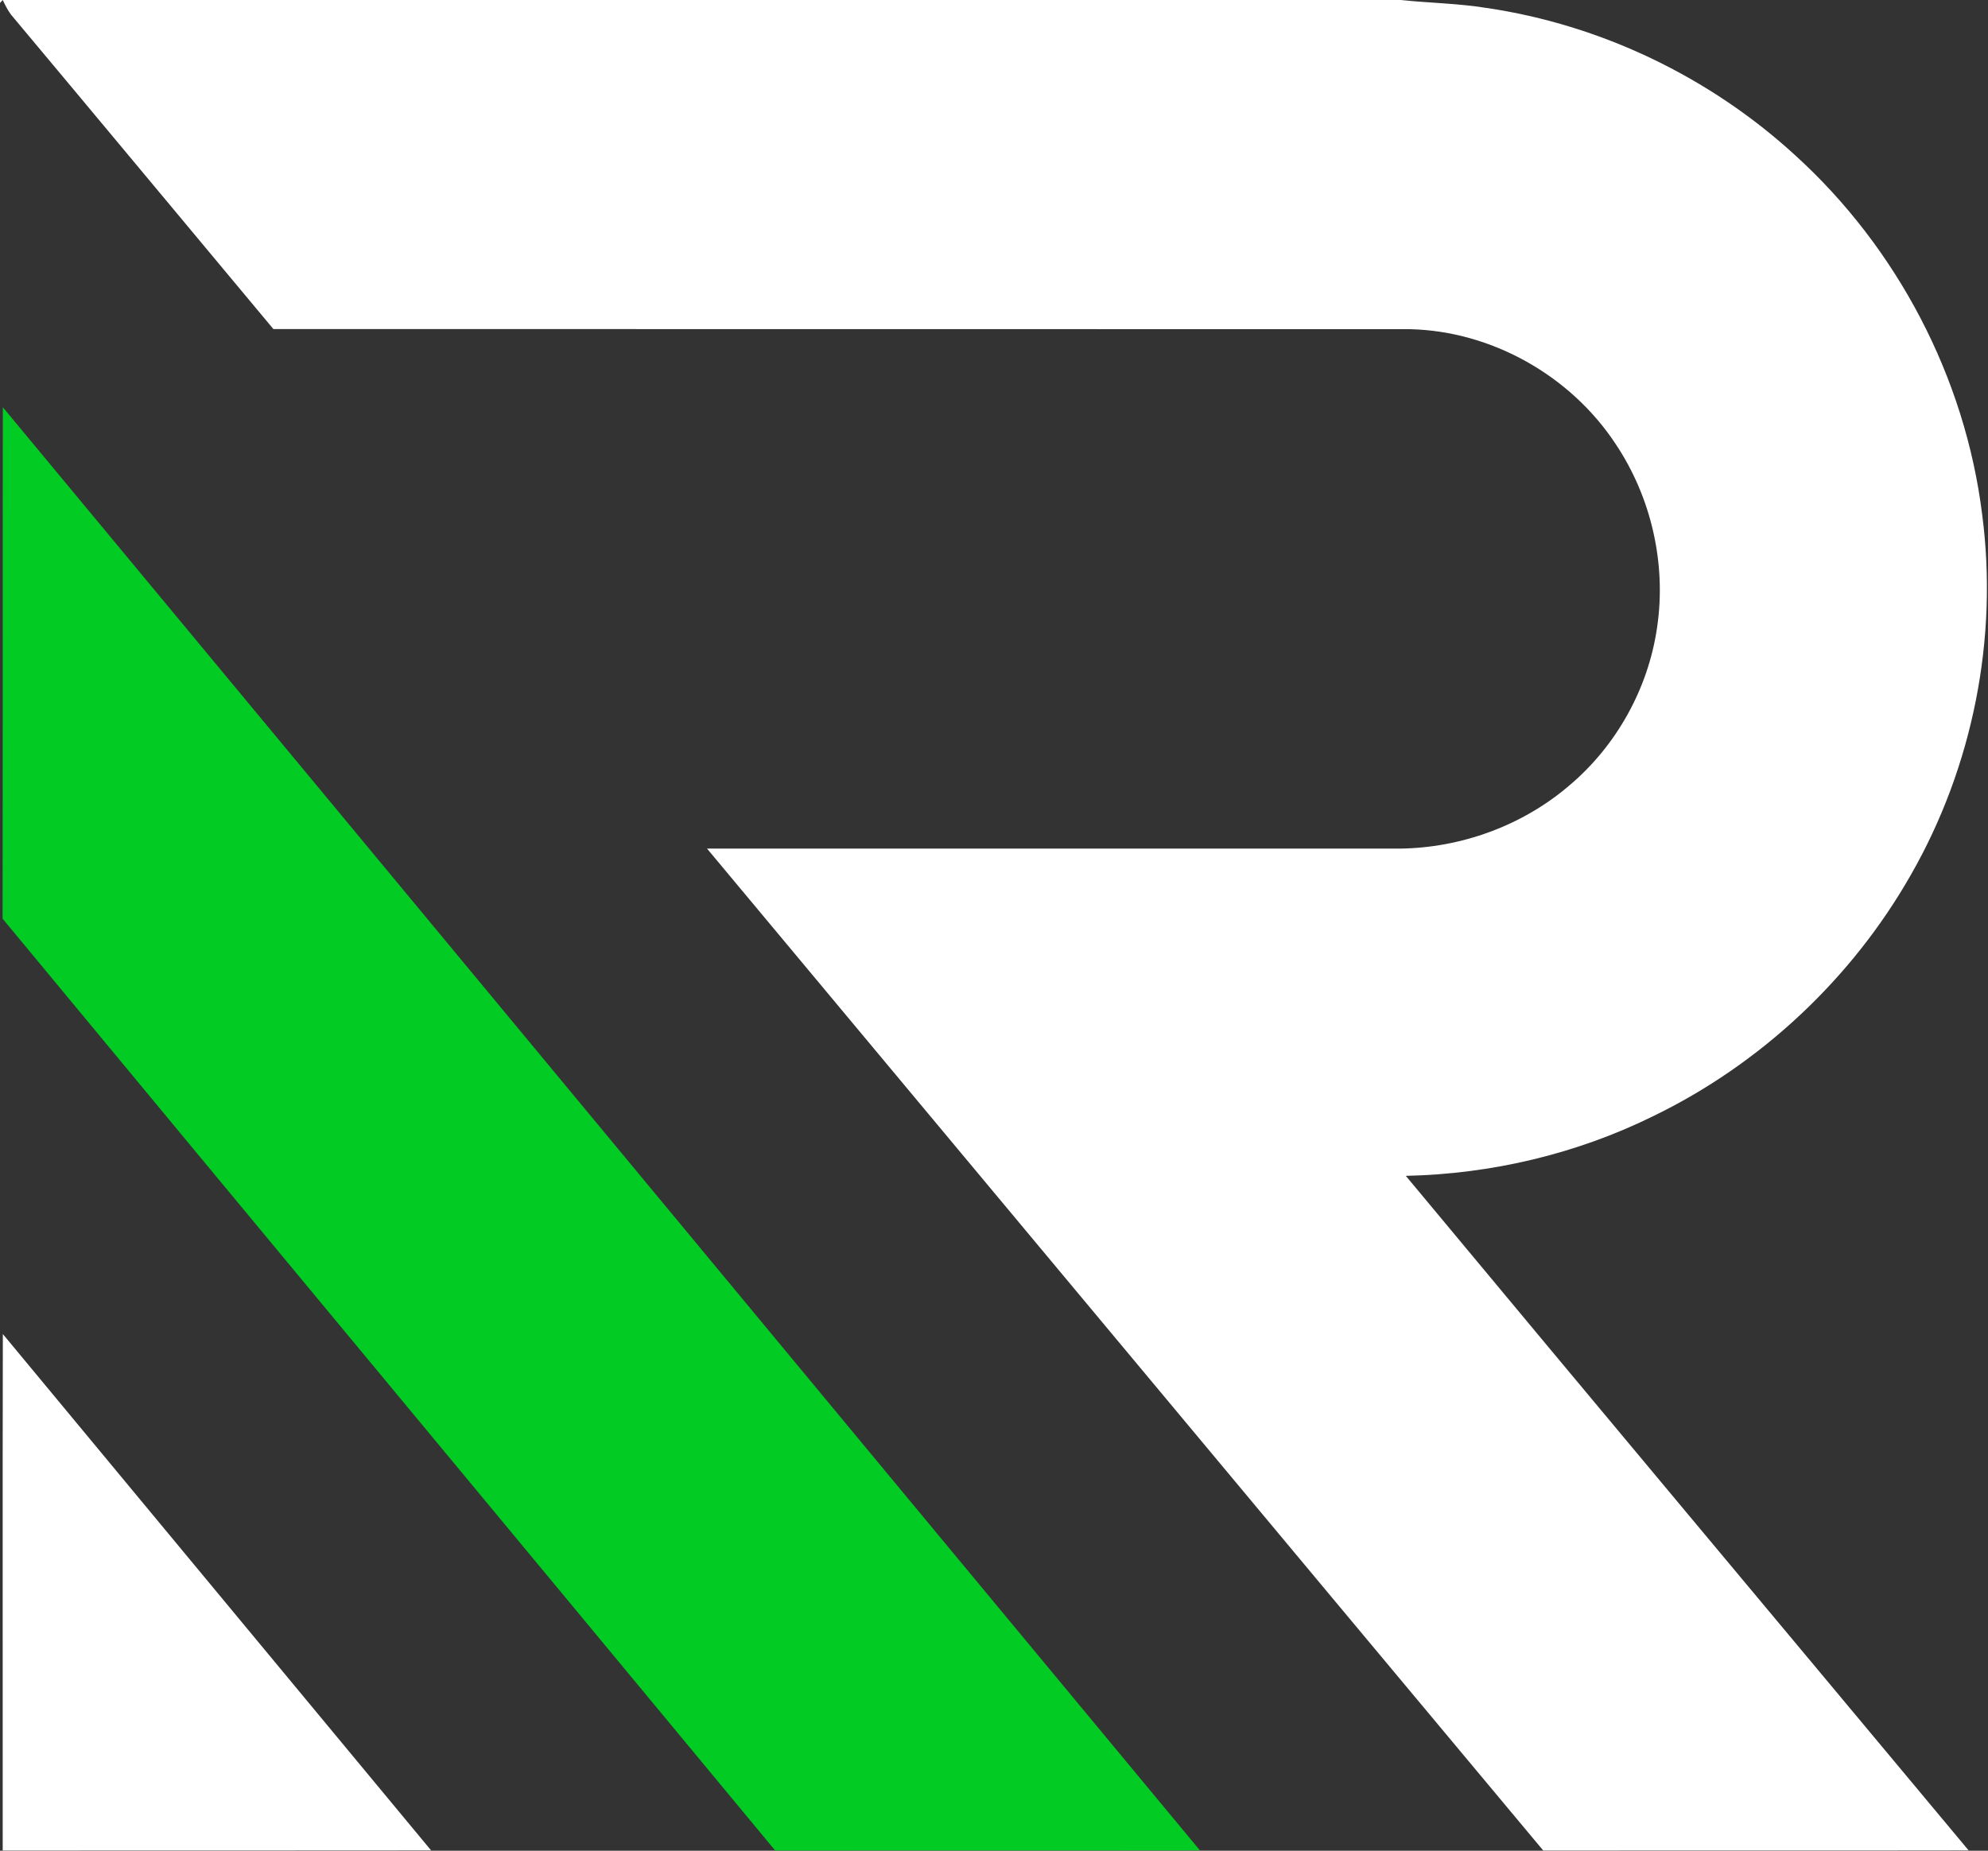
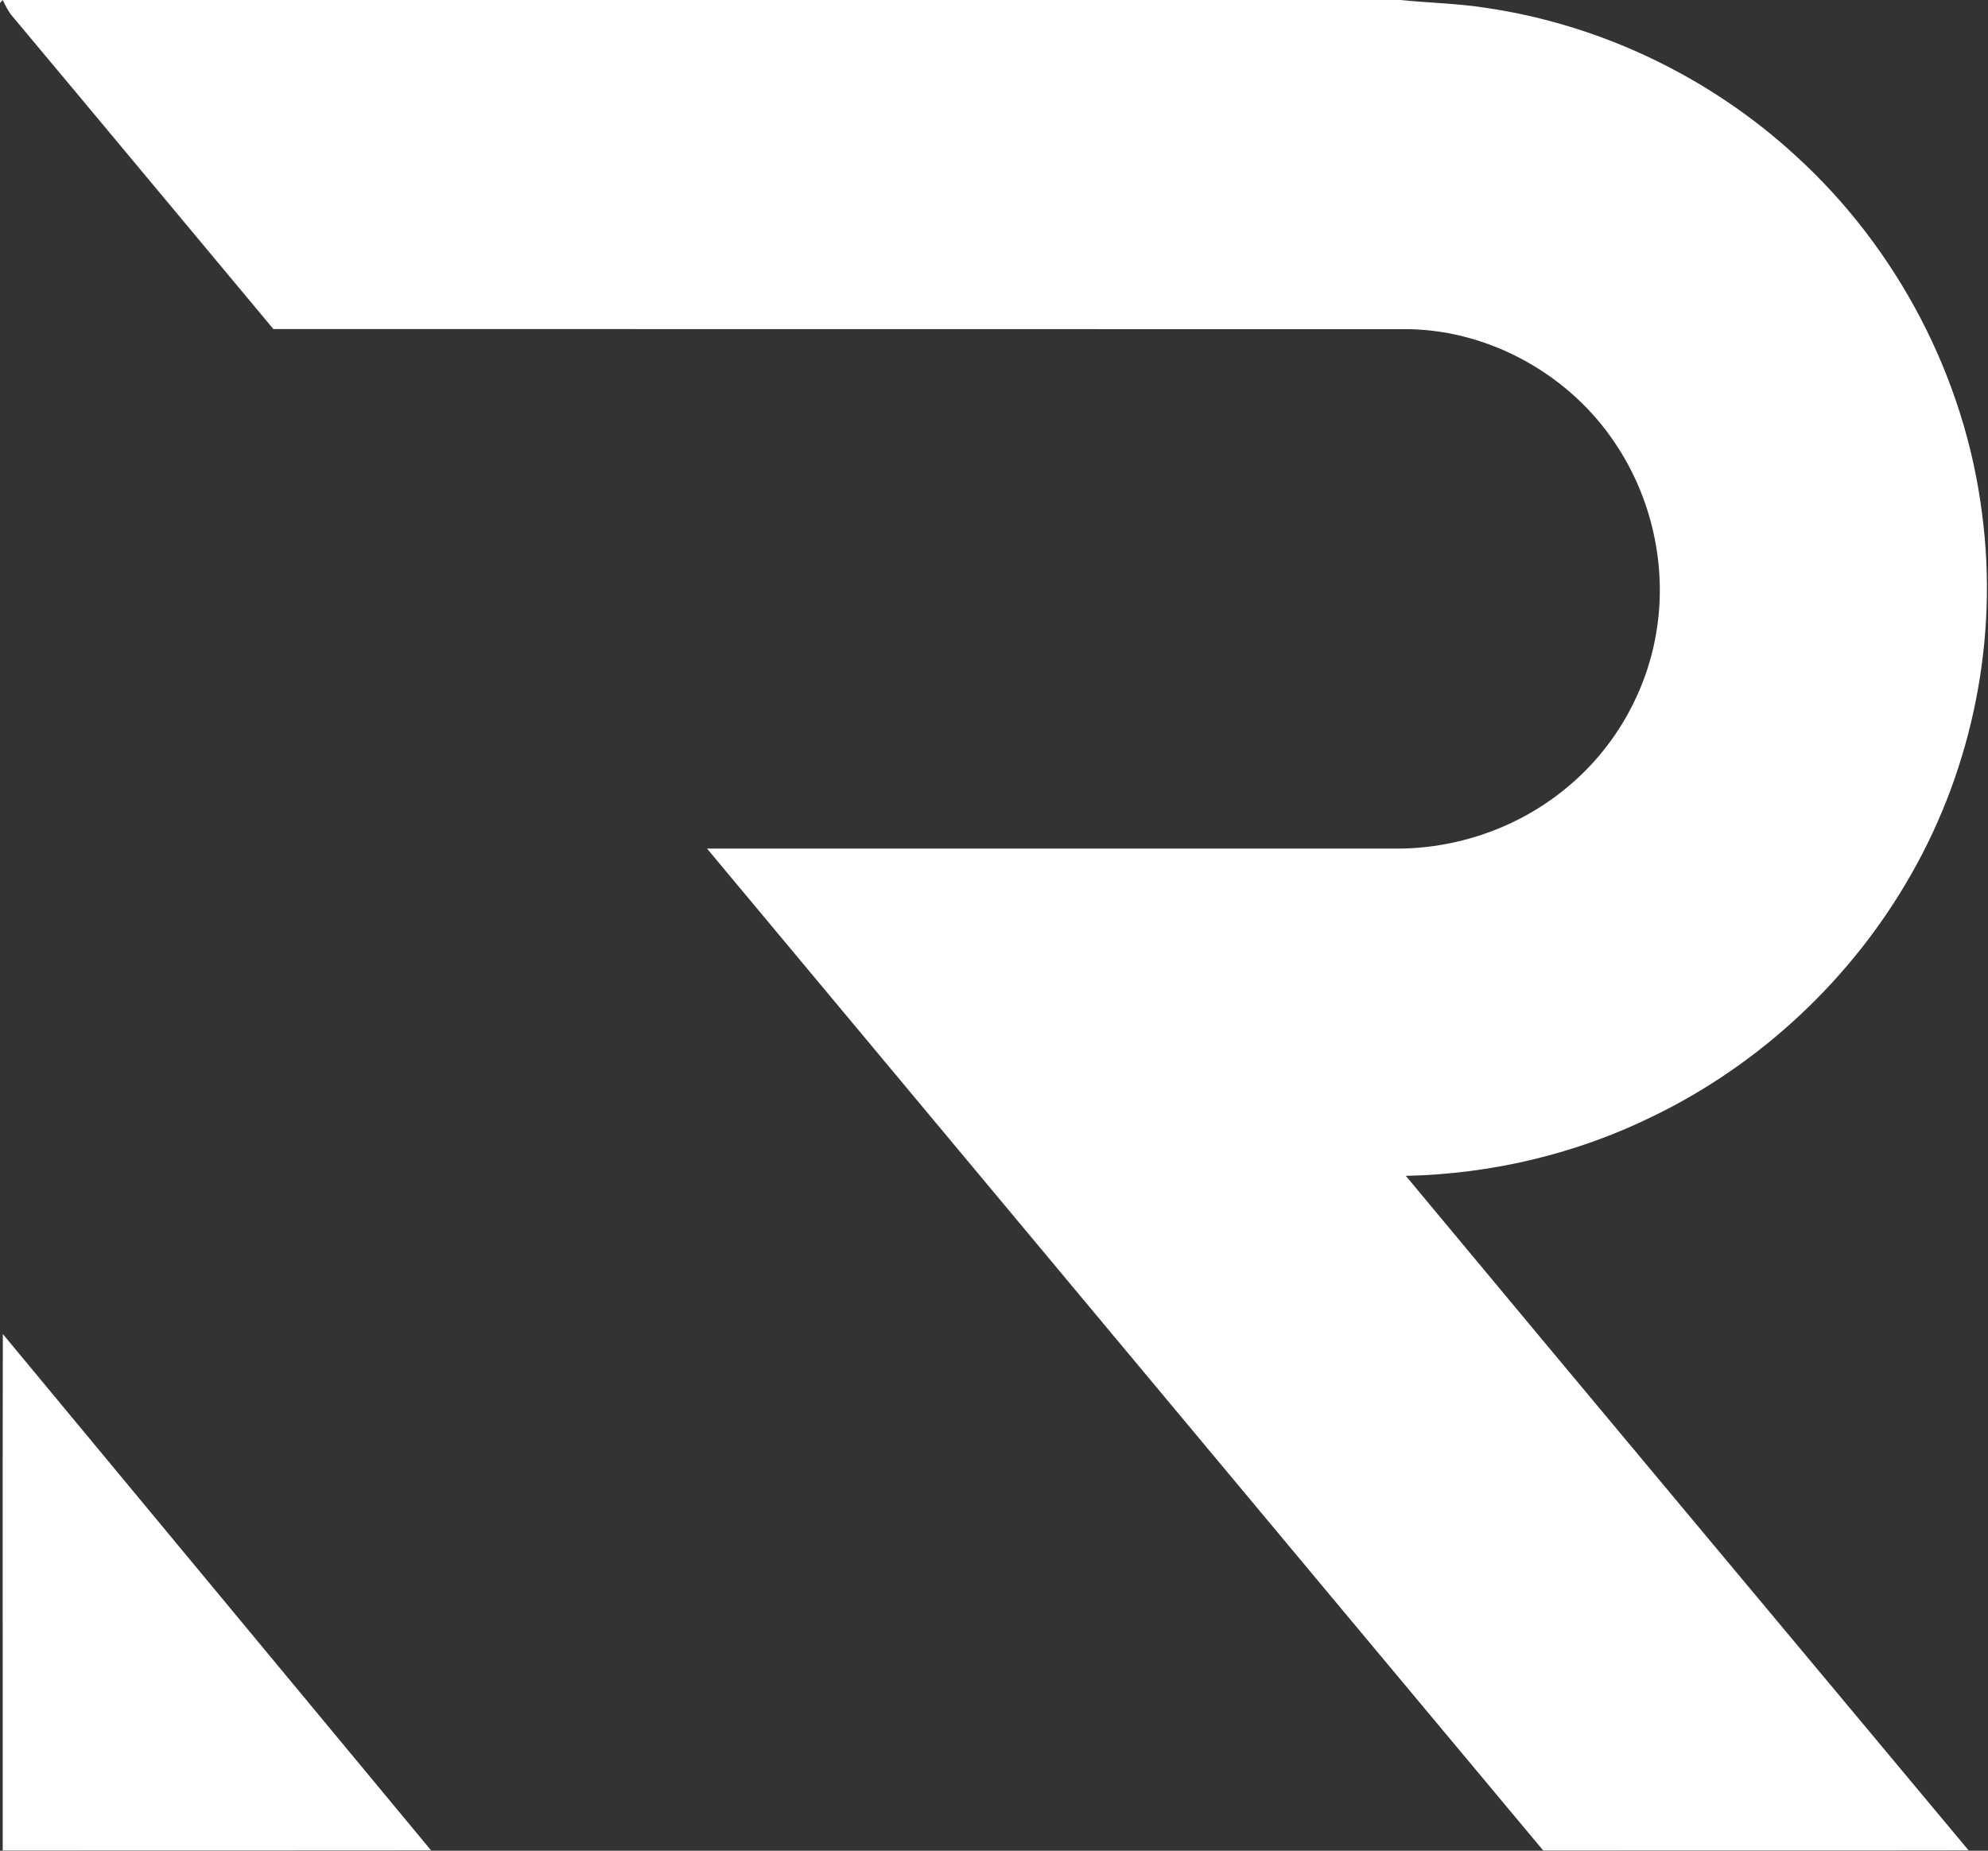
<svg xmlns="http://www.w3.org/2000/svg" version="1.2" viewBox="0 0 1538 1432" width="1538" height="1432">
  <rect x="0" y="0" width="1538" height="1432" fill="#333333" stroke="none" />
  <title>55bbd78e-f29b-47de-9c41-a1355af99cd9-svg</title>
  <style>
		.s0 { fill: #ffffff } 
		.s1 { fill: #02cc24 } 
	</style>
  <g id="#1d344eff">
    <path id="Layer" class="s0" d="m0 0h1083.5c22 2.3 44.3 2.6 66.2 6.1 88.8 13 173.1 53.5 239.2 114.1 78.9 71.7 131.5 172 144.6 278 12.5 95.5-7.2 194.8-55 278.4-45.7 80.5-116.3 146.7-199.7 187.1-59.3 29.2-125.1 44.7-191.2 46.1 144.8 174.2 290.3 347.9 435.4 521.9-109.7 0.2-219.4 0-329.1 0.1-215.8-258.3-431.2-516.8-646.9-775.2q267.9 0 535.7 0c47.6-0.5 94.9-17.7 131.1-48.6 36.6-30.7 61.4-75.2 68.2-122.6 7.3-49.1-4.5-100.7-32.1-141.9-34.7-52.7-95.7-87.3-158.9-88.8-293.1-0.1-586.3 0-879.5-0.1-67.7-81.1-135.2-162.3-203-243.3-2.6-3.5-4.5-7.4-6.4-11.3l-2.1 2.3zm2.2 1032.2c110.4 133.2 220.9 266.3 331.3 399.5-110.5 0.1-220.9 0.1-331.4 0.1 0.1-133.2-0.2-266.4 0.1-399.6z" />
  </g>
  <g id="#02cc24ff">
-     <path id="Layer" class="s1" d="m2.2 315.1c308.9 372.1 617.3 744.5 926.1 1116.6-109.5 0.2-219 0-328.6 0.1-199.1-240.4-398.6-480.5-597.7-721 0.2-131.9 0-263.8 0.2-395.7z" />
-   </g>
+     </g>
</svg>